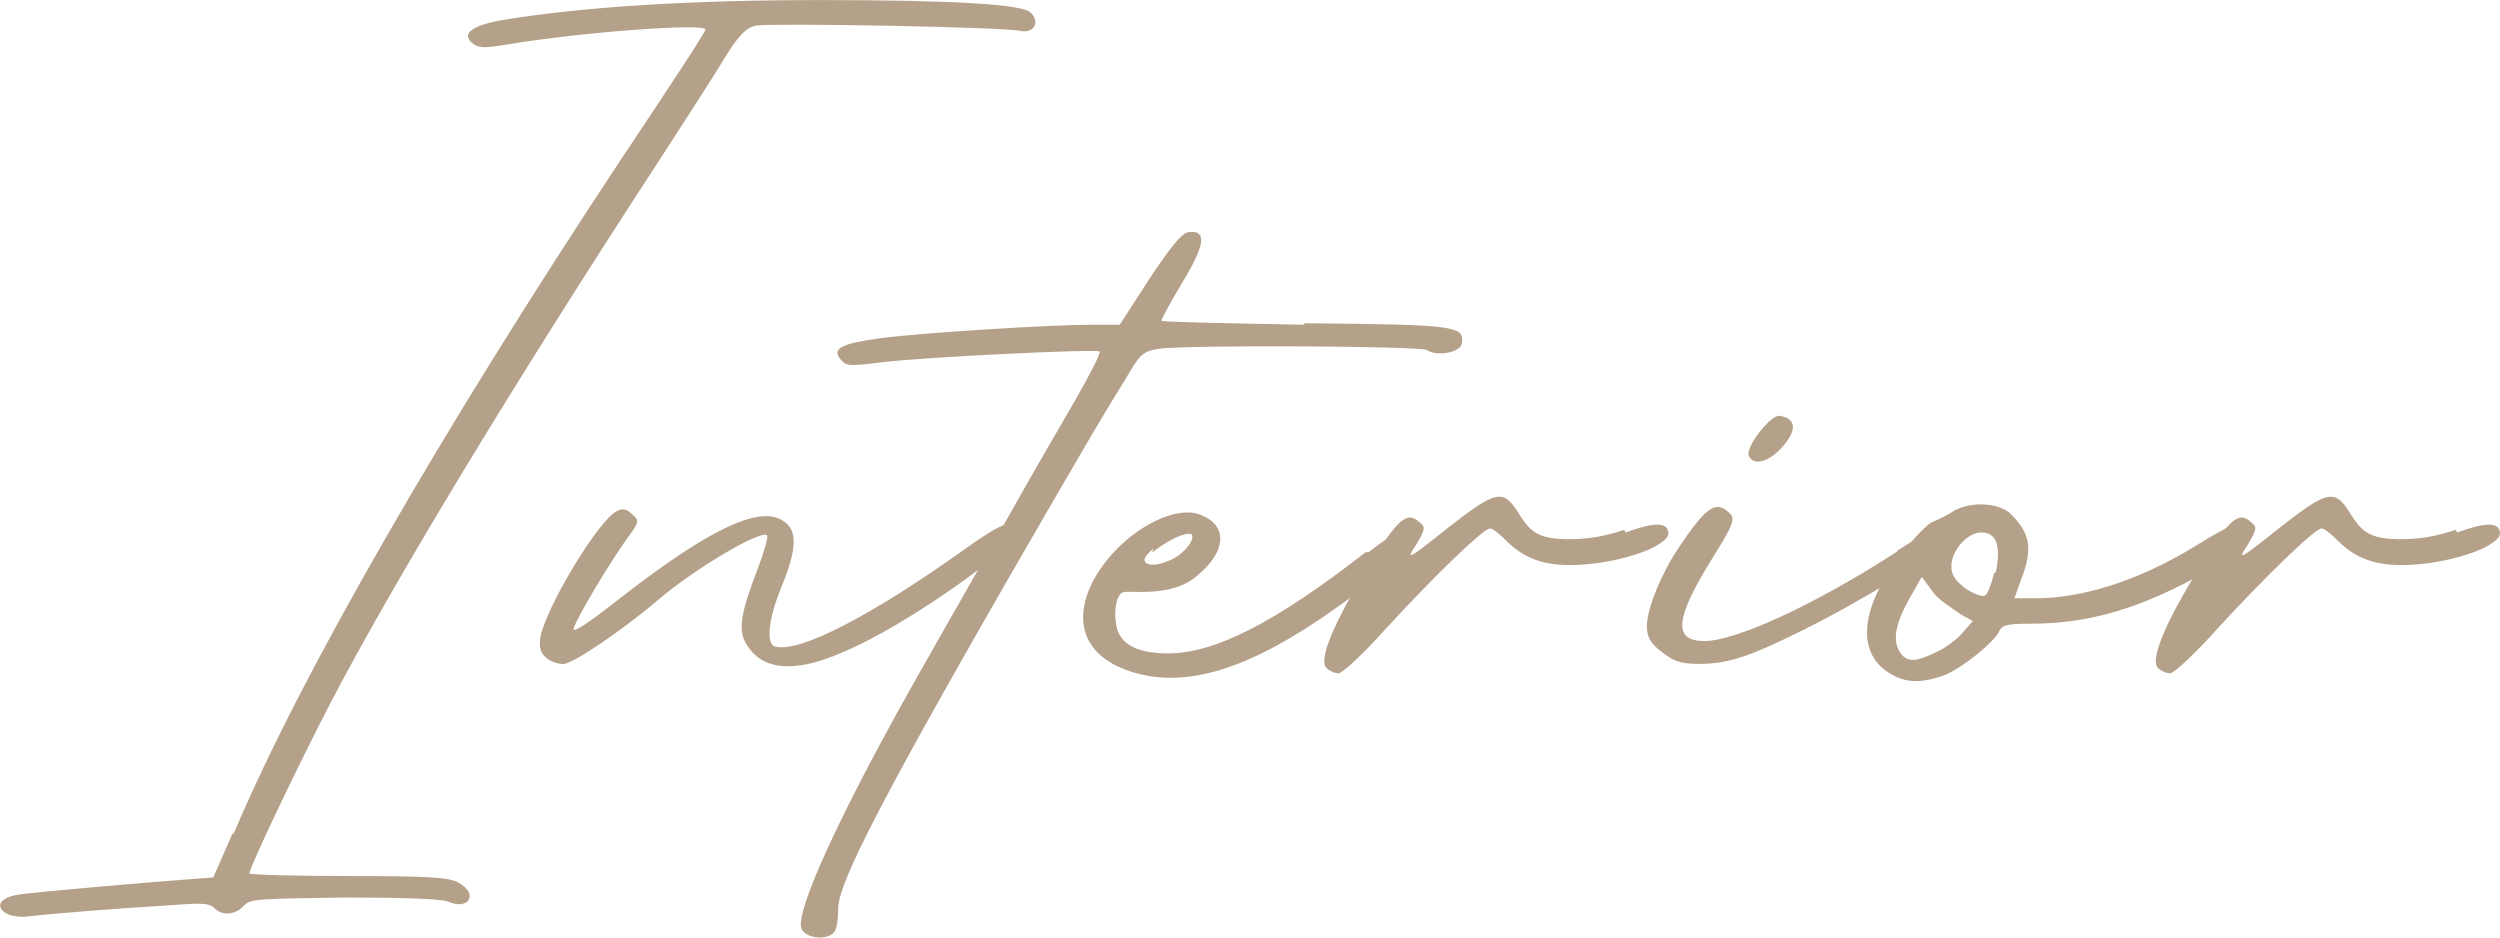
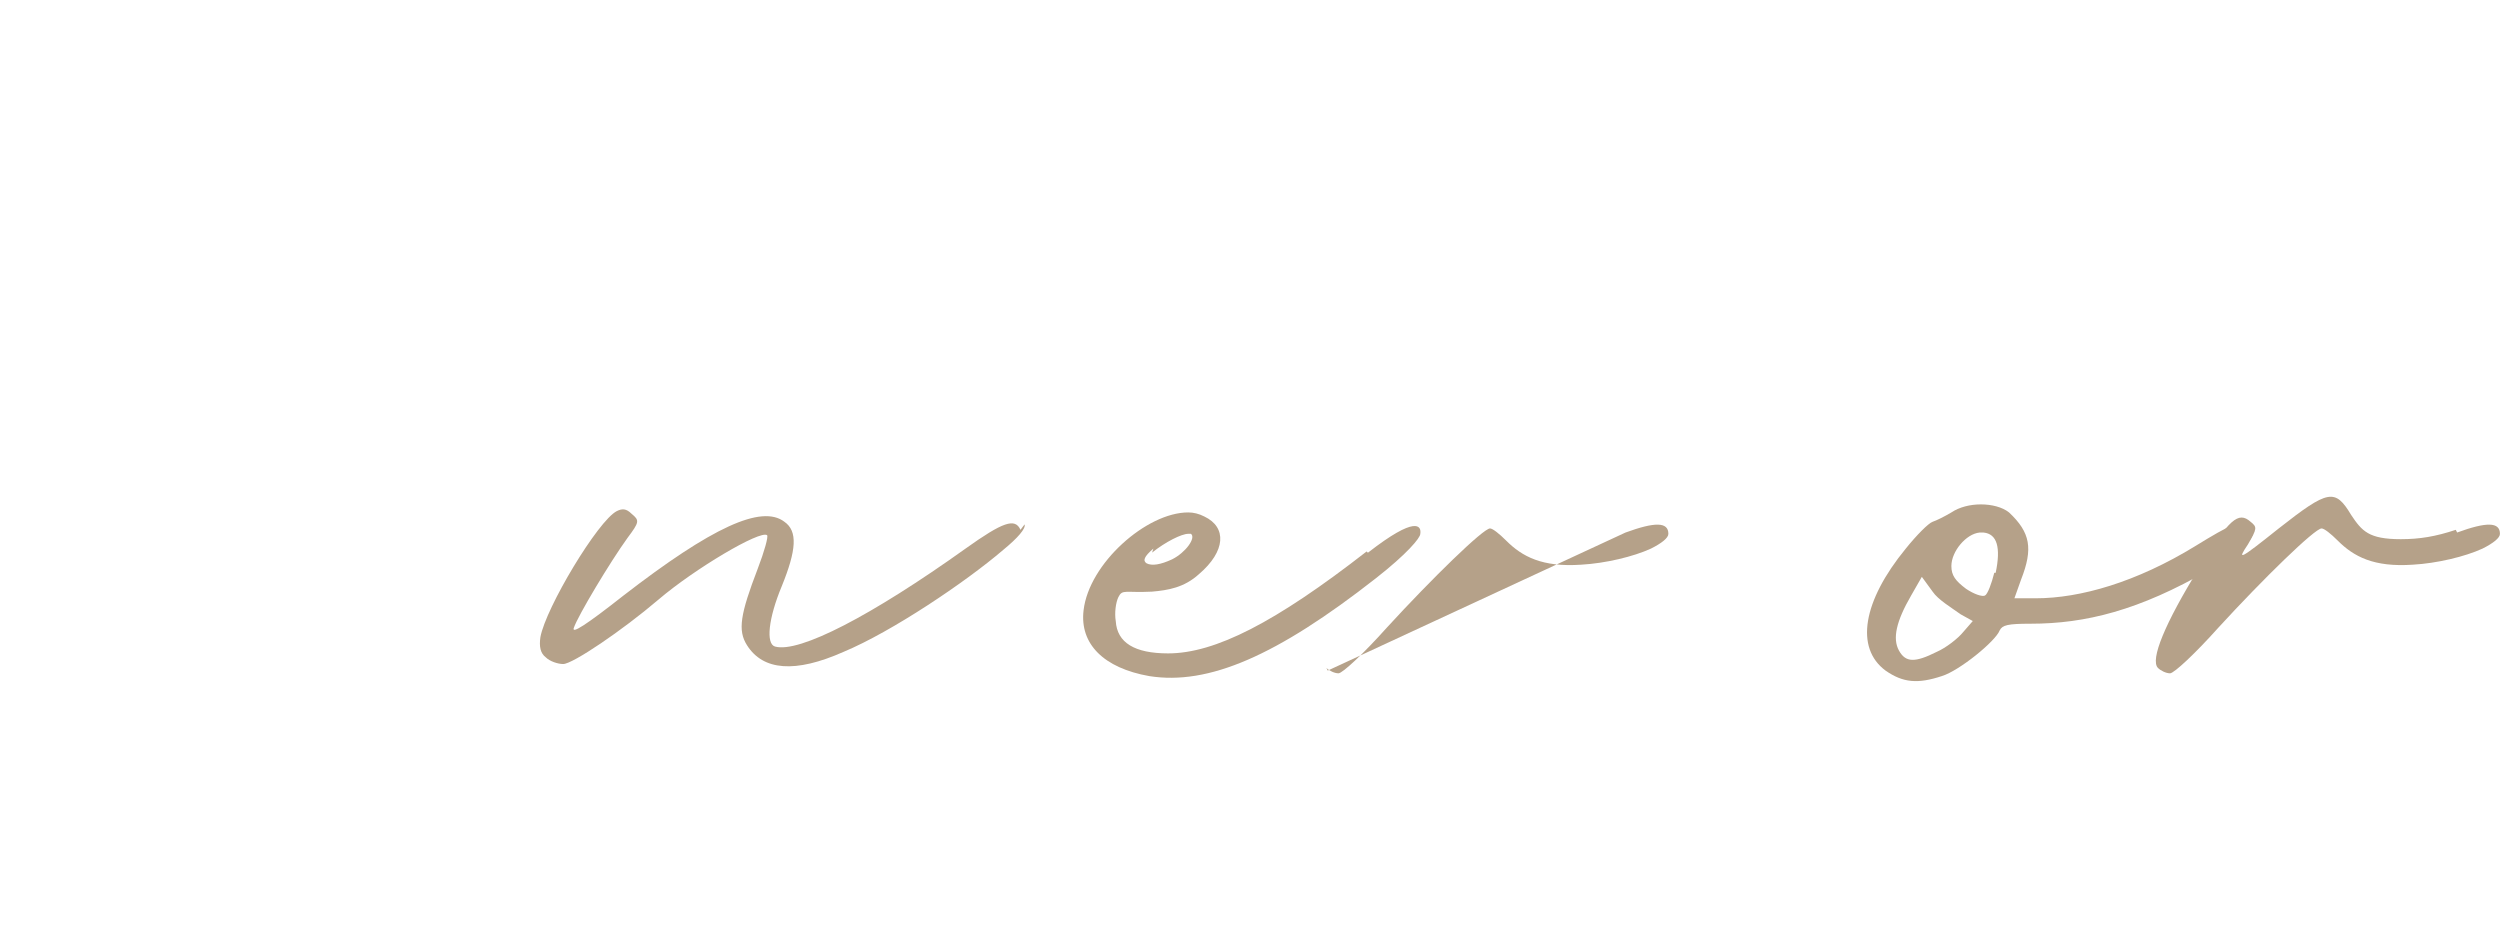
<svg xmlns="http://www.w3.org/2000/svg" id="Layer_1" viewBox="0 0 395.13 148.18">
  <defs>
    <style>.cls-1{fill:#b5a189;}.cls-2{isolation:isolate;}</style>
  </defs>
  <g class="cls-2">
-     <path class="cls-1" d="M37.07,131.44c10.6-25.02,32.86-63.6,61.06-106.21,8.06-12.08,13.36-20.14,13.36-20.56,0-1.06-19.72.42-31.16,2.33-3.82.64-4.66.64-5.72-.21-1.7-1.48,0-2.76,4.66-3.6,12.72-2.12,29.89-3.18,50.46-3.18s31.59.64,33.07,1.91c1.7,1.48.64,3.39-1.48,2.97-2.54-.64-39.43-1.27-41.77-.85-1.48.21-2.76,1.48-4.88,4.88-1.48,2.54-6.57,10.39-11.24,17.6-21.84,33.5-41.13,65.3-51.09,84.38-5.51,10.6-12.93,26.29-12.93,27.14,0,.21,7,.42,15.69.42,12.93,0,15.9.21,17.38,1.06,3.18,1.7,1.7,4.45-1.7,2.97-1.06-.42-7-.64-16.32-.64-13.78.21-14.84.21-15.9,1.27-1.27,1.48-3.39,1.7-4.66.42-.85-.85-2.12-.85-7.63-.42-7.21.42-18.02,1.27-21.62,1.7-1.27.21-2.76,0-3.6-.42-1.91-1.06-1.06-2.54,1.7-2.97,2.12-.42,22.26-2.12,28.2-2.54l2.76-.21,2.97-6.78.42-.42Z" />
    <path class="cls-1" d="M161.94,82.89c.21.64-1.06,2.12-3.39,4.03-5.94,5.09-17.6,12.93-25.23,16.11-7.63,3.39-12.72,2.97-15.26-1.06-1.48-2.33-1.06-4.88,1.7-12.08,1.06-2.76,1.7-5.09,1.48-5.3-1.06-.85-11.45,5.3-17.17,10.18s-13.57,10.18-15.05,10.18c-.85,0-2.12-.42-2.76-1.06-.85-.64-1.06-1.7-.85-3.18.85-4.66,9.12-18.44,12.08-19.93.85-.42,1.48-.42,2.33.42,1.27,1.06,1.27,1.27-.64,3.82-2.76,3.82-7.84,12.3-8.48,14.2-.42,1.06,1.91-.42,7.84-5.09,13.99-10.81,21.84-14.42,25.44-11.66,2.12,1.48,1.91,4.45-.42,10.18-2.12,5.09-2.54,9.12-1.06,9.54,3.82,1.06,15.26-4.88,30.1-15.48,5.94-4.24,7.84-4.88,8.69-2.97l.64-.85Z" />
-     <path class="cls-1" d="M206.03,51.09c24.17.21,25.44.42,25.02,3.18-.21,1.48-4.03,2.12-5.51,1.06-.85-.64-37.31-.85-42.4-.21-2.54.42-2.97.85-5.3,4.88-1.48,2.33-4.66,7.63-7,11.66-32.86,56.39-38.37,68.05-38.37,72.08,0,1.48-.21,3.18-.64,3.6-1.06,1.27-4.24,1.06-5.09-.42-1.48-2.33,6.78-19.93,19.5-42.19,4.66-8.27,11.02-19.29,13.99-24.59,2.97-5.3,7.42-12.93,9.75-16.96,2.33-4.03,4.03-7.42,3.82-7.63-.42-.42-27.35.85-34.35,1.7-5.09.64-5.72.64-6.57-.42-1.48-1.7,0-2.54,6.36-3.39,6.57-.85,26.71-2.12,33.5-2.12h4.24l4.66-7.21c3.39-5.09,5.09-7.21,6.15-7.42,2.97-.42,2.76,1.91-.85,7.84-1.91,3.18-3.39,5.94-3.39,6.15s10.18.42,22.68.64l-.21-.21Z" />
    <path class="cls-1" d="M216.21,87.35c7.63-5.94,8.48-4.24,8.27-2.97,0,.64-2.12,3.18-7,7-15.69,12.3-26.5,16.96-35.83,15.48-7.21-1.27-11.02-5.09-10.39-10.39.85-7.42,9.96-15.48,16.54-15.48.85,0,1.7.21,2.54.64,3.6,1.7,3.39,5.51-.85,9.12-2.33,2.12-4.88,2.54-7.42,2.76-4.24.21-4.66-.42-5.3.85-.42.85-.64,2.54-.42,3.82.21,3.39,2.97,5.09,8.27,5.09,7.42,0,16.96-4.88,31.38-16.11l.21.21ZM182.29,86.71c-1.48,1.27-1.7,1.91-1.06,2.33q1.27.64,4.03-.64c2.12-1.06,3.82-3.39,2.97-4.03h-.42c-1.06,0-3.6,1.27-5.72,2.97l.21-.64Z" />
-     <path class="cls-1" d="M256.91,84.17c4.66-1.7,6.78-1.7,6.78.21,0,.64-1.06,1.48-2.76,2.33-2.76,1.27-7.21,2.33-11.02,2.54-6.15.42-9.33-1.27-11.87-3.82-1.06-1.06-2.12-1.91-2.54-1.91-1.06,0-9.12,7.84-16.32,15.69-3.6,4.03-7,7.21-7.63,7.21s-1.48-.42-1.91-.85c-1.27-1.27,1.06-7,6.57-15.9,4.66-7.63,6.15-8.9,8.06-7.21,1.06.85,1.06,1.06-.42,3.6-1.7,2.54-1.48,2.54,4.88-2.54,7.84-6.15,8.9-6.36,11.45-2.12,1.7,2.54,2.76,3.82,7.84,3.82,2.97,0,5.51-.42,8.69-1.48l.21.42Z" />
-     <path class="cls-1" d="M299.73,87.13c6.78-4.45,9.54-5.3,9.96-3.18,0,.42-1.7,1.7-4.24,3.6-5.72,4.03-13.78,8.69-20.14,11.87-8.9,4.45-12.3,5.51-16.75,5.51-2.97,0-4.03-.42-5.94-1.91-1.7-1.27-2.33-2.33-2.33-4.03,0-2.76,2.33-8.48,5.09-12.51,2.97-4.45,4.66-6.36,6.15-6.36.64,0,1.27.42,1.91,1.06.85.85.42,1.91-2.76,7-5.94,9.54-6.36,13.14-1.27,13.14,4.66,0,16.75-5.3,30.53-14.2h-.21ZM276.41,72.08c-.64-1.27,3.39-6.57,4.88-6.36,2.54.42,2.76,2.12.64,4.66-2.12,2.54-4.66,3.39-5.51,1.7Z" />
+     <path class="cls-1" d="M256.91,84.17c4.66-1.7,6.78-1.7,6.78.21,0,.64-1.06,1.48-2.76,2.33-2.76,1.27-7.21,2.33-11.02,2.54-6.15.42-9.33-1.27-11.87-3.82-1.06-1.06-2.12-1.91-2.54-1.91-1.06,0-9.12,7.84-16.32,15.69-3.6,4.03-7,7.21-7.63,7.21s-1.48-.42-1.91-.85l.21.42Z" />
    <path class="cls-1" d="M355.91,83.53c.85,1.06-.85,3.18-6.78,6.57-11.02,6.36-19.5,8.48-28.2,8.48-3.6,0-4.45.21-4.88,1.06-.64,1.7-6.36,6.36-9.12,7.21-3.82,1.27-6.15,1.06-8.9-.85-4.88-3.6-3.6-11.02,3.18-19.29,1.7-2.12,3.6-4.03,4.24-4.24s1.91-.85,2.97-1.48c1.27-.85,2.97-1.27,4.66-1.27s3.39.42,4.45,1.27c3.39,3.18,3.82,5.72,1.91,10.6l-1.06,2.97h3.39c7,0,15.9-2.54,25.23-8.27,5.51-3.39,7.63-4.45,8.69-3.18l.21.42ZM311.81,98.16l-1.91-1.06c-1.48-1.06-3.6-2.33-4.45-3.6l-1.7-2.33-1.7,2.97c-2.33,4.03-2.97,6.78-1.91,8.69s2.54,1.91,5.94.21c1.48-.64,3.39-2.12,4.24-3.18l1.48-1.7ZM315.42,90.53c.85-4.03.21-6.15-1.91-6.36h-.64c-2.12.21-4.45,2.97-4.45,5.3,0,1.48.64,2.33,2.33,3.6,1.27.85,2.54,1.27,2.97,1.06s1.06-1.91,1.48-3.6h.21Z" />
    <path class="cls-1" d="M388.34,84.17c4.66-1.7,6.78-1.7,6.78.21,0,.64-1.06,1.48-2.76,2.33-2.76,1.27-7.21,2.33-11.02,2.54-6.15.42-9.33-1.27-11.87-3.82-1.06-1.06-2.12-1.91-2.54-1.91-1.06,0-9.12,7.84-16.32,15.69-3.6,4.03-7,7.21-7.63,7.21s-1.48-.42-1.91-.85c-1.27-1.27,1.06-7,6.57-15.9,4.66-7.63,6.15-8.9,8.06-7.21,1.06.85,1.06,1.06-.42,3.6-1.7,2.54-1.48,2.54,4.88-2.54,7.84-6.15,8.9-6.36,11.45-2.12,1.7,2.54,2.76,3.82,7.84,3.82,2.97,0,5.51-.42,8.69-1.48l.21.42Z" />
  </g>
</svg>